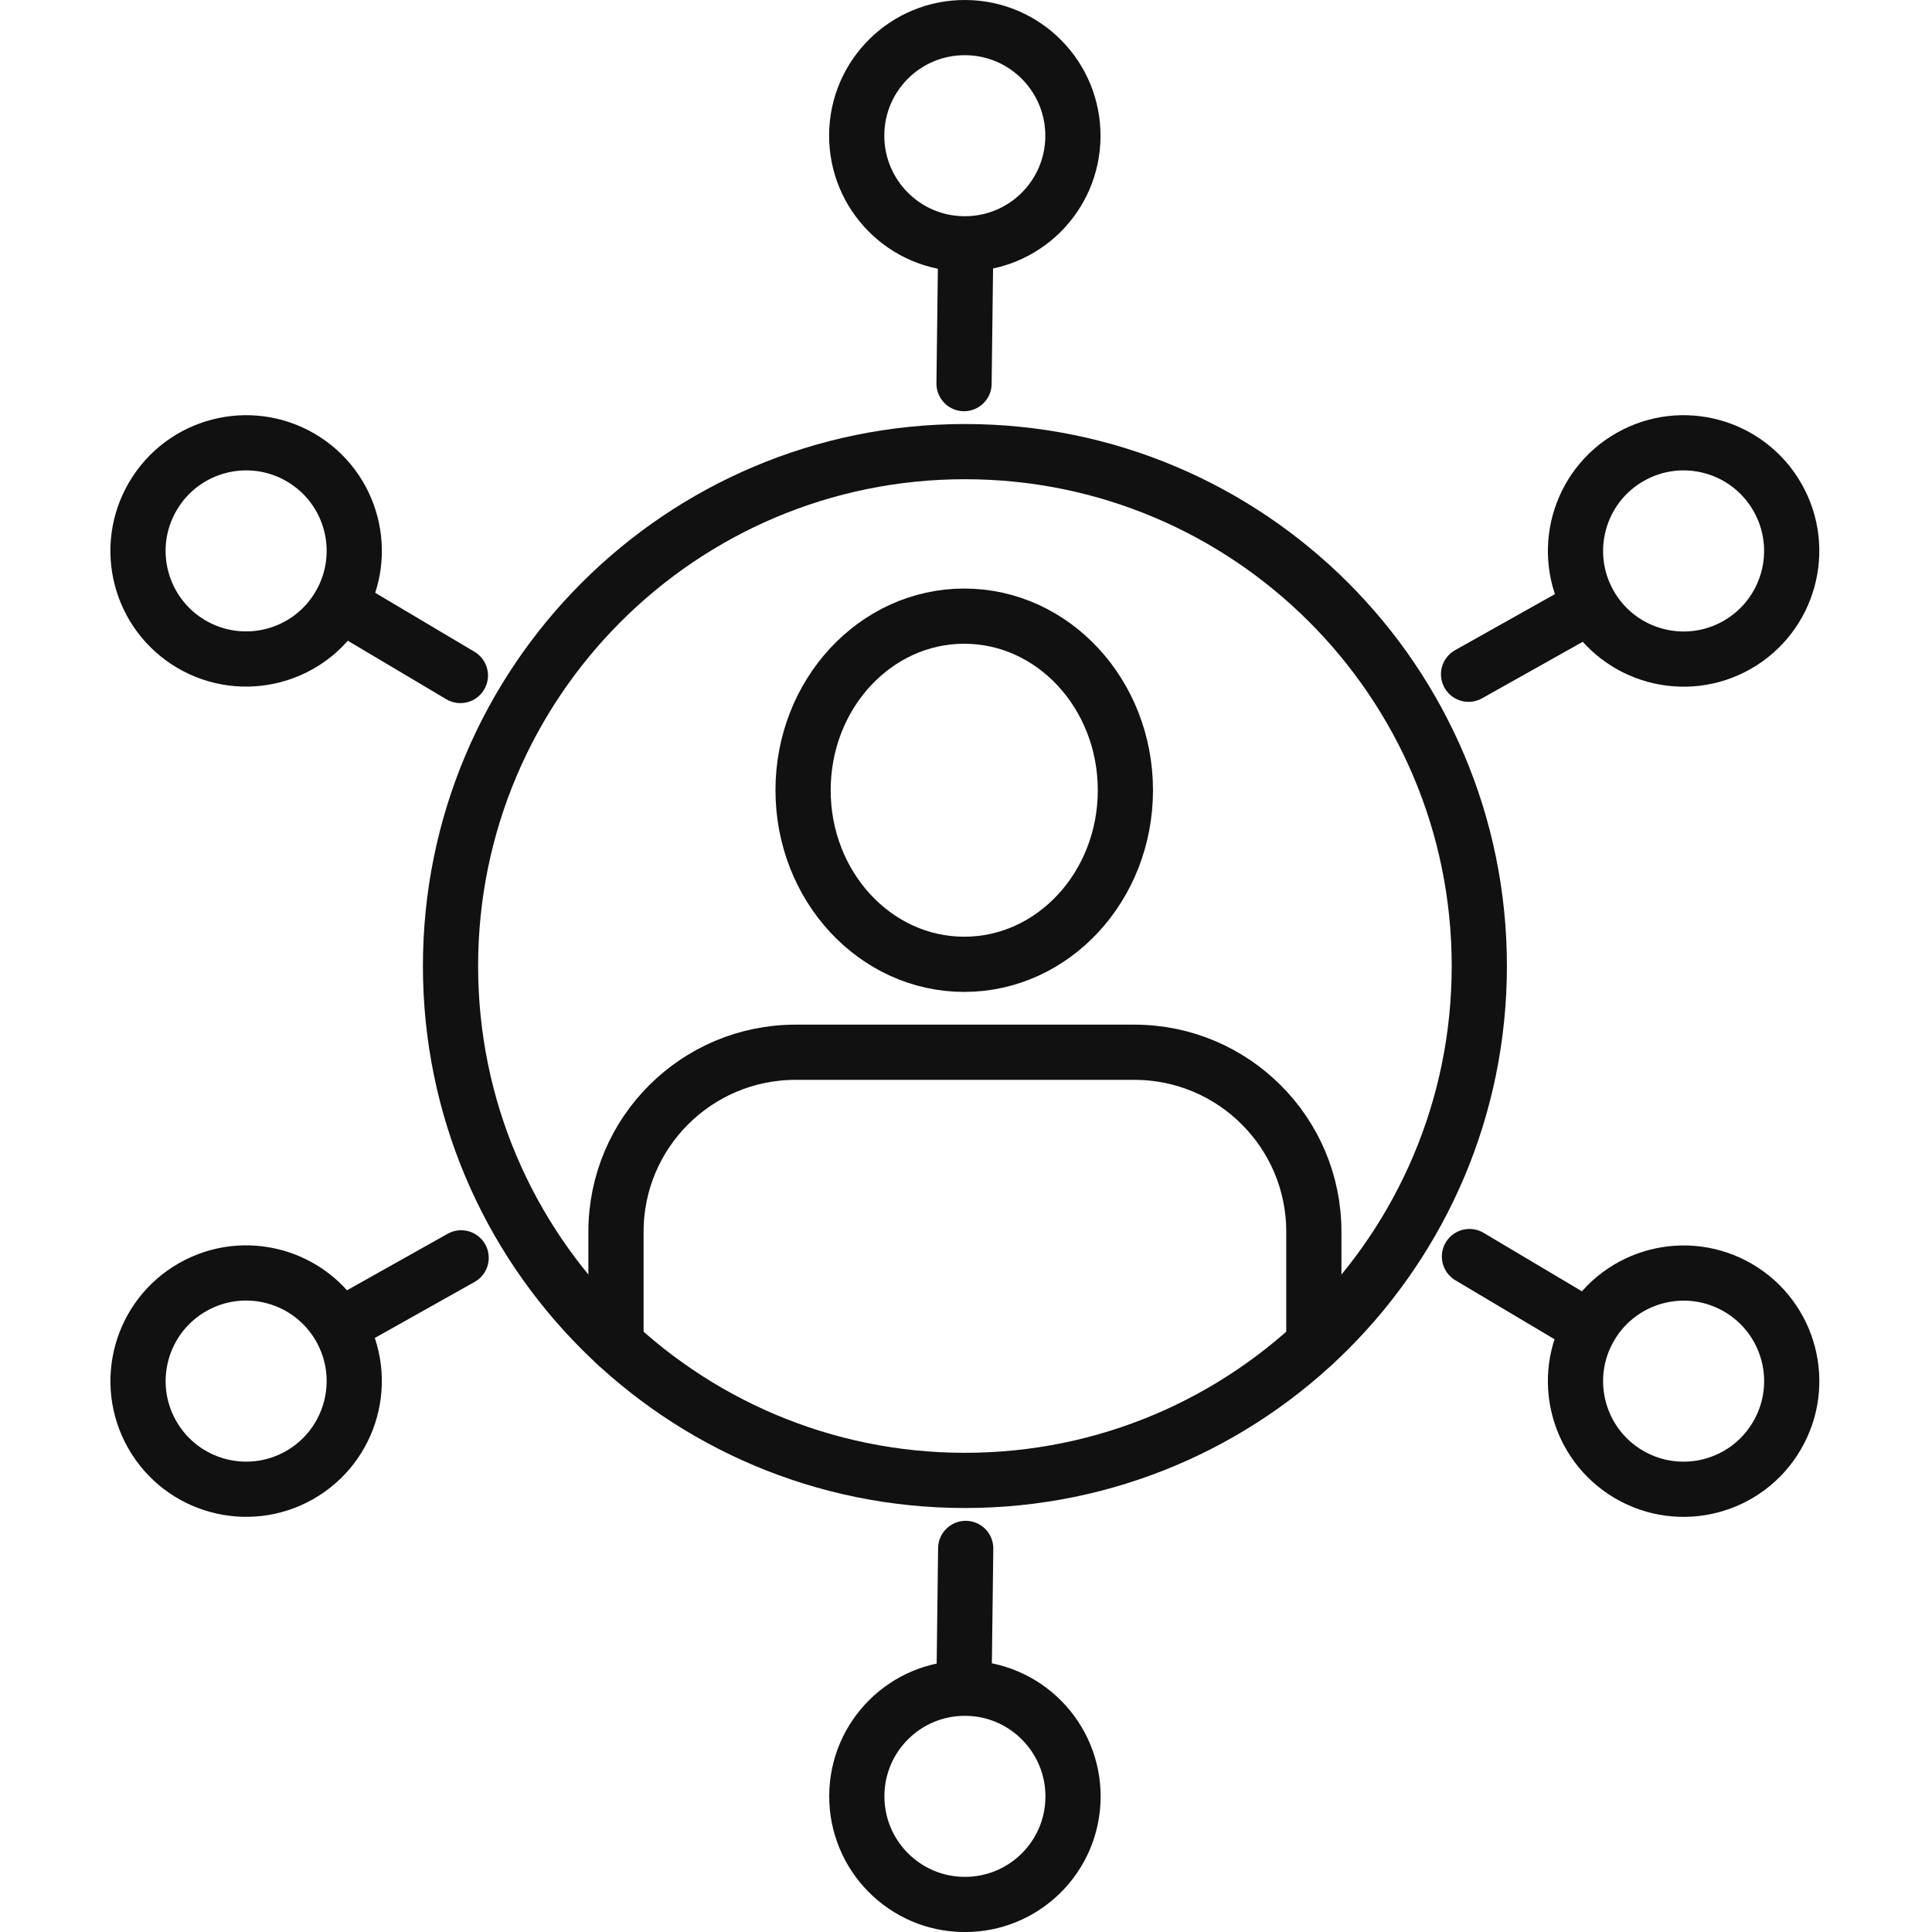
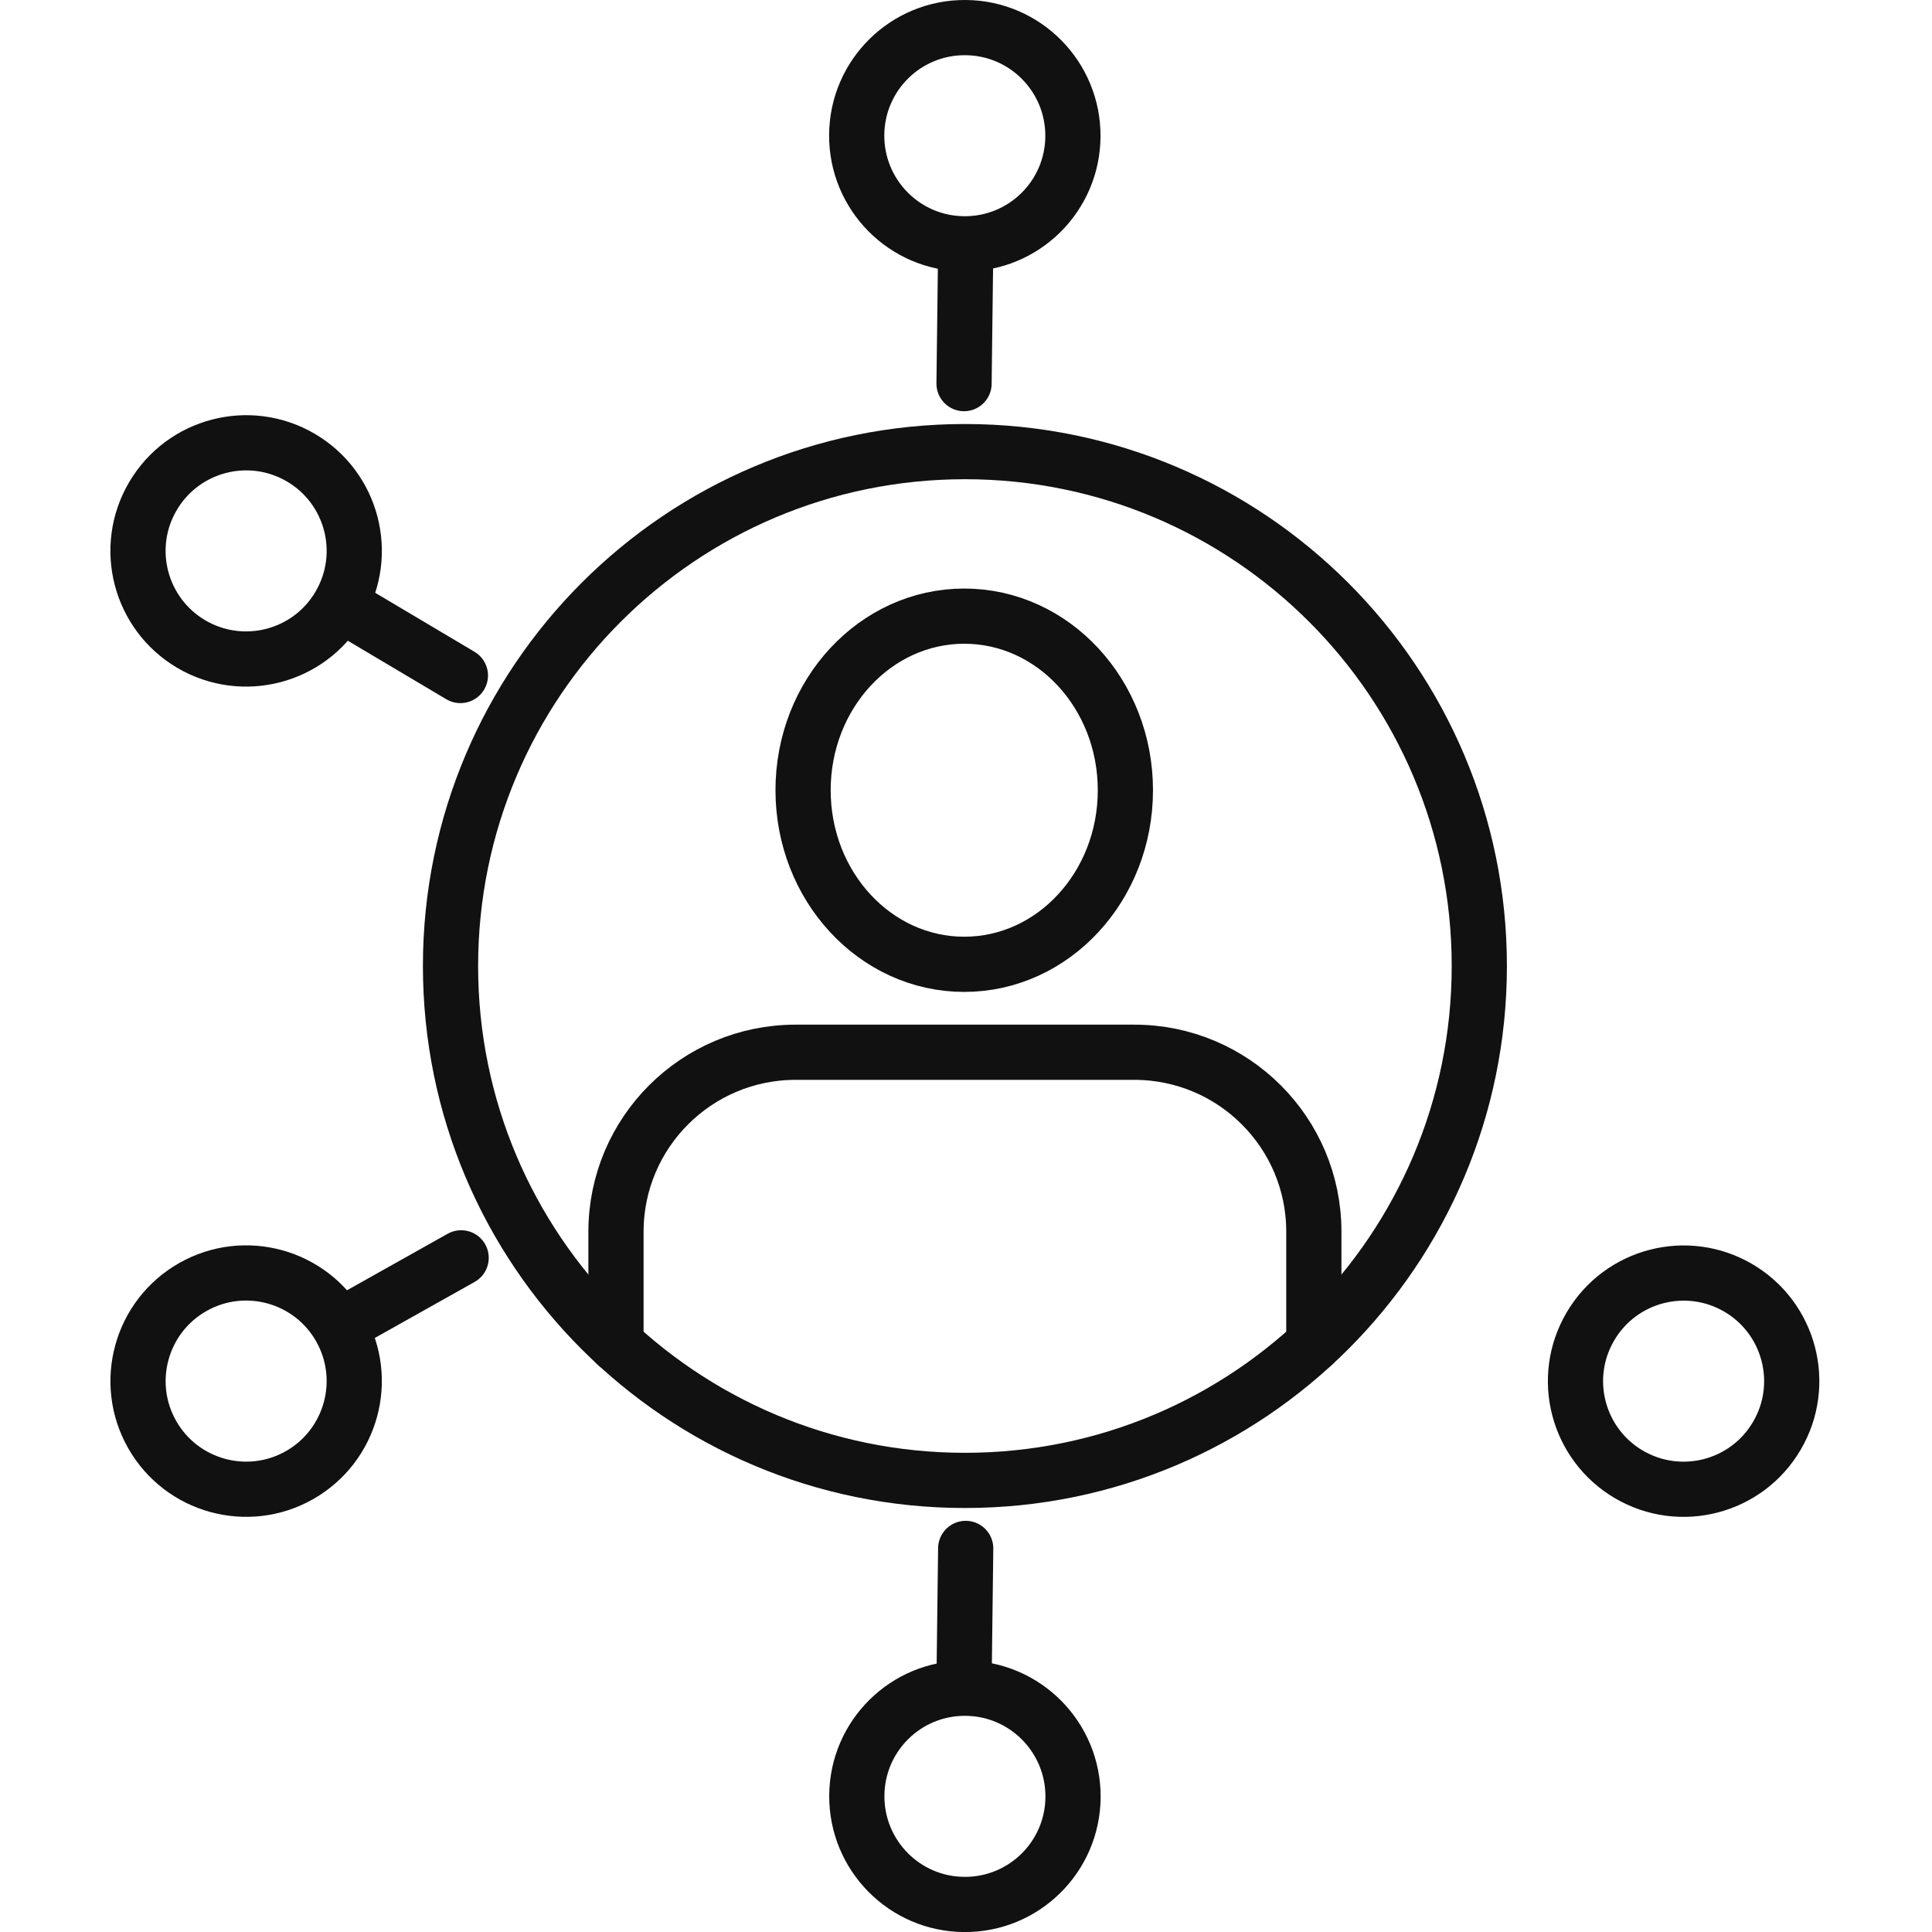
<svg xmlns="http://www.w3.org/2000/svg" width="70" height="70" viewBox="0 0 70 70" fill="none">
  <g clip-path="url(#clip0_1139_38478)">
-     <path d="M57.369 22.094L53.209 24.429" stroke="#111111" stroke-width="2" stroke-linecap="round" stroke-linejoin="round" />
-     <path d="M62.934 23.369C61.054 24.437 58.663 23.778 57.595 21.898C56.526 20.017 57.185 17.623 59.066 16.555C60.946 15.486 63.337 16.145 64.405 18.026C65.474 19.906 64.815 22.3 62.934 23.369Z" stroke="#111111" stroke-width="2" stroke-linecap="round" stroke-linejoin="round" />
-     <path d="M57.338 47.963L53.241 45.527" stroke="#111111" stroke-width="2" stroke-linecap="round" stroke-linejoin="round" />
    <path d="M59.018 53.421C57.151 52.325 56.527 49.924 57.623 48.061C58.716 46.195 61.117 45.57 62.983 46.663C64.85 47.759 65.474 50.16 64.378 52.023C63.285 53.89 60.884 54.514 59.018 53.421Z" stroke="#111111" stroke-width="2" stroke-linecap="round" stroke-linejoin="round" />
    <path d="M34.93 60.872L34.989 56.102" stroke="#111111" stroke-width="2" stroke-linecap="round" stroke-linejoin="round" />
    <path d="M31.044 65.057C31.058 62.892 32.824 61.151 34.989 61.168C37.15 61.182 38.892 62.951 38.878 65.113C38.864 67.278 37.098 69.019 34.933 69.002C32.772 68.988 31.03 67.222 31.044 65.057Z" stroke="#111111" stroke-width="2" stroke-linecap="round" stroke-linejoin="round" />
    <path d="M12.549 47.909L16.708 45.574" stroke="#111111" stroke-width="2" stroke-linecap="round" stroke-linejoin="round" />
    <path d="M6.984 46.633C8.864 45.564 11.255 46.224 12.323 48.104C13.392 49.984 12.733 52.378 10.852 53.447C8.972 54.515 6.581 53.856 5.513 51.976C4.444 50.095 5.103 47.701 6.984 46.633Z" stroke="#111111" stroke-width="2" stroke-linecap="round" stroke-linejoin="round" />
    <path d="M12.58 22.039L16.681 24.475" stroke="#111111" stroke-width="2" stroke-linecap="round" stroke-linejoin="round" />
    <path d="M10.901 16.581C12.767 17.677 13.392 20.078 12.295 21.941C11.203 23.808 8.802 24.432 6.935 23.339C5.069 22.243 4.444 19.842 5.54 17.979C6.633 16.113 9.034 15.488 10.901 16.581Z" stroke="#111111" stroke-width="2" stroke-linecap="round" stroke-linejoin="round" />
    <path d="M34.988 9.129L34.929 13.899" stroke="#111111" stroke-width="2" stroke-linecap="round" stroke-linejoin="round" />
    <path d="M38.874 4.945C38.86 7.11 37.094 8.851 34.929 8.834C32.768 8.82 31.026 7.054 31.04 4.889C31.054 2.724 32.82 0.983 34.985 1C37.147 1.014 38.888 2.78 38.874 4.945Z" stroke="#111111" stroke-width="2" stroke-linecap="round" stroke-linejoin="round" />
    <path d="M34.936 34.939C38.161 34.939 40.775 32.115 40.775 28.631C40.775 25.148 38.161 22.324 34.936 22.324C31.712 22.324 29.097 25.148 29.097 28.631C29.097 32.115 31.712 34.939 34.936 34.939Z" stroke="#111111" stroke-width="2" stroke-linecap="round" stroke-linejoin="round" />
    <path d="M22.318 48.696V44.63C22.318 41.039 25.232 38.125 28.827 38.125H41.098C44.689 38.125 47.603 41.036 47.603 44.623V48.693" stroke="#111111" stroke-width="2" stroke-linecap="round" stroke-linejoin="round" />
    <path d="M34.961 53.638C45.254 53.638 53.598 45.294 53.598 35.001C53.598 24.708 45.254 16.363 34.961 16.363C24.668 16.363 16.323 24.708 16.323 35.001C16.323 45.294 24.668 53.638 34.961 53.638Z" stroke="#111111" stroke-width="2" stroke-linecap="round" stroke-linejoin="round" />
  </g>
  <defs>
    <clipPath id="clip0_1139_38478">
      <rect width="70" height="70" fill="white" />
    </clipPath>
  </defs>
</svg>